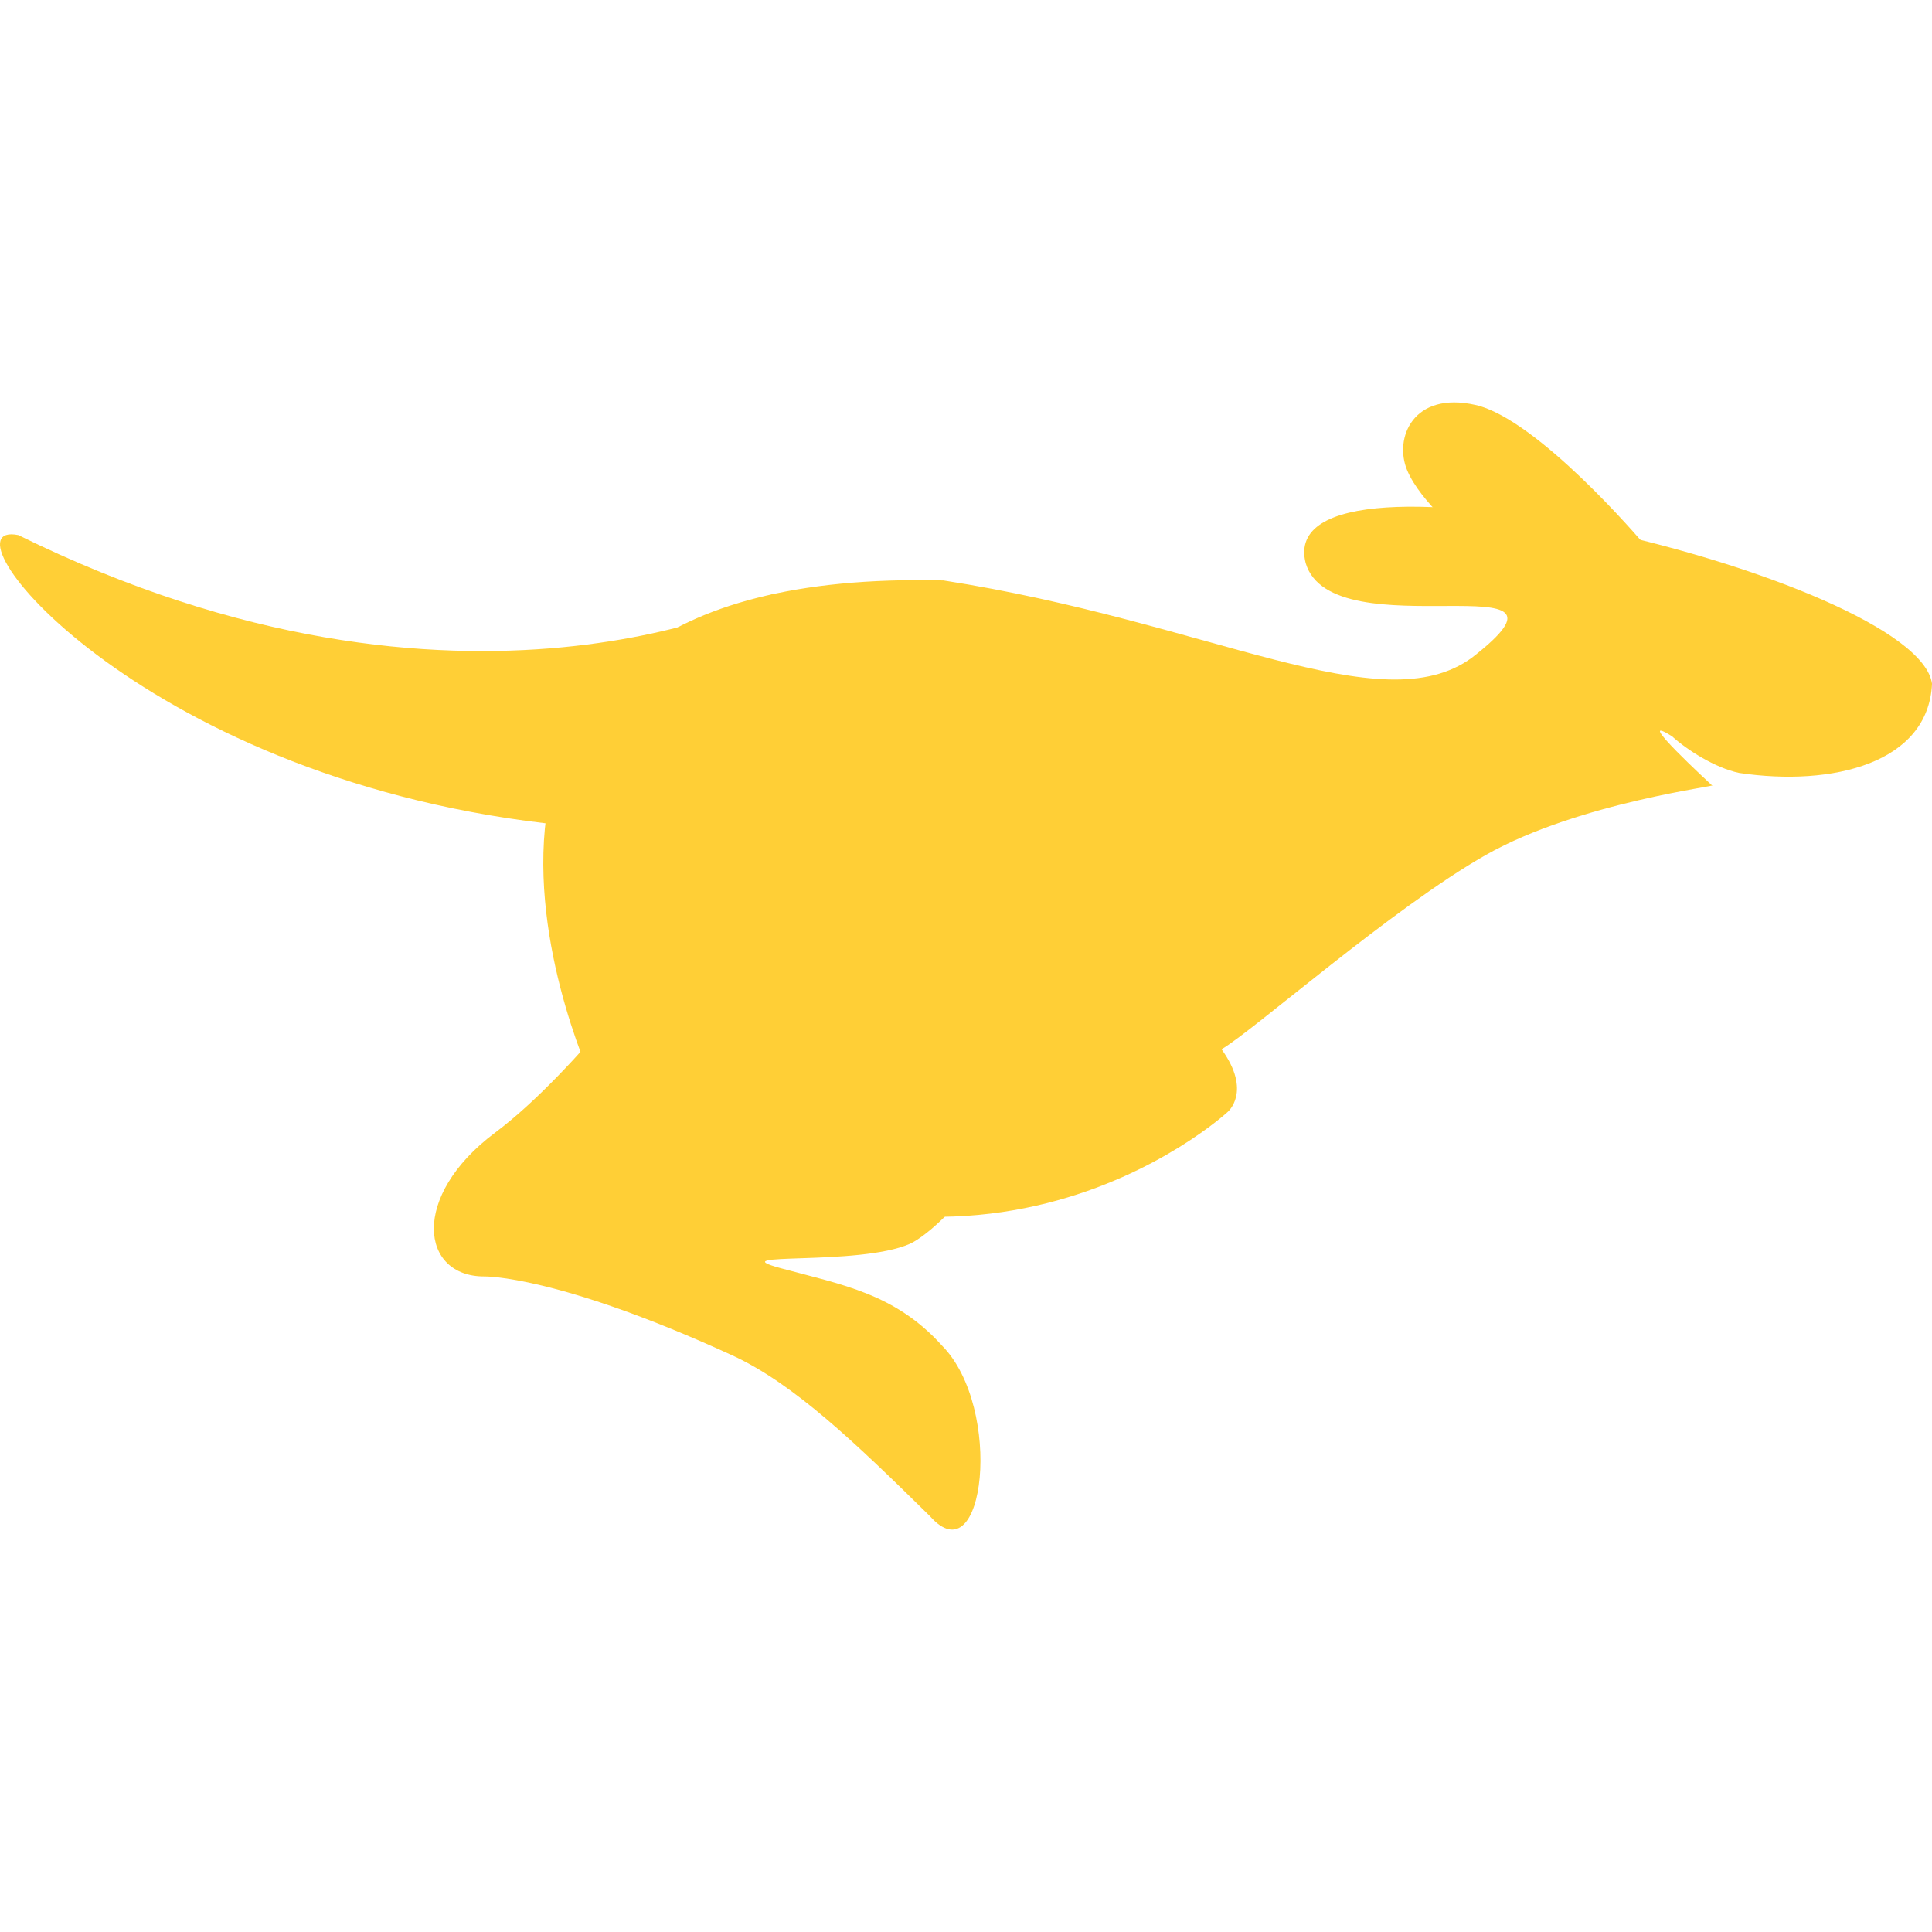
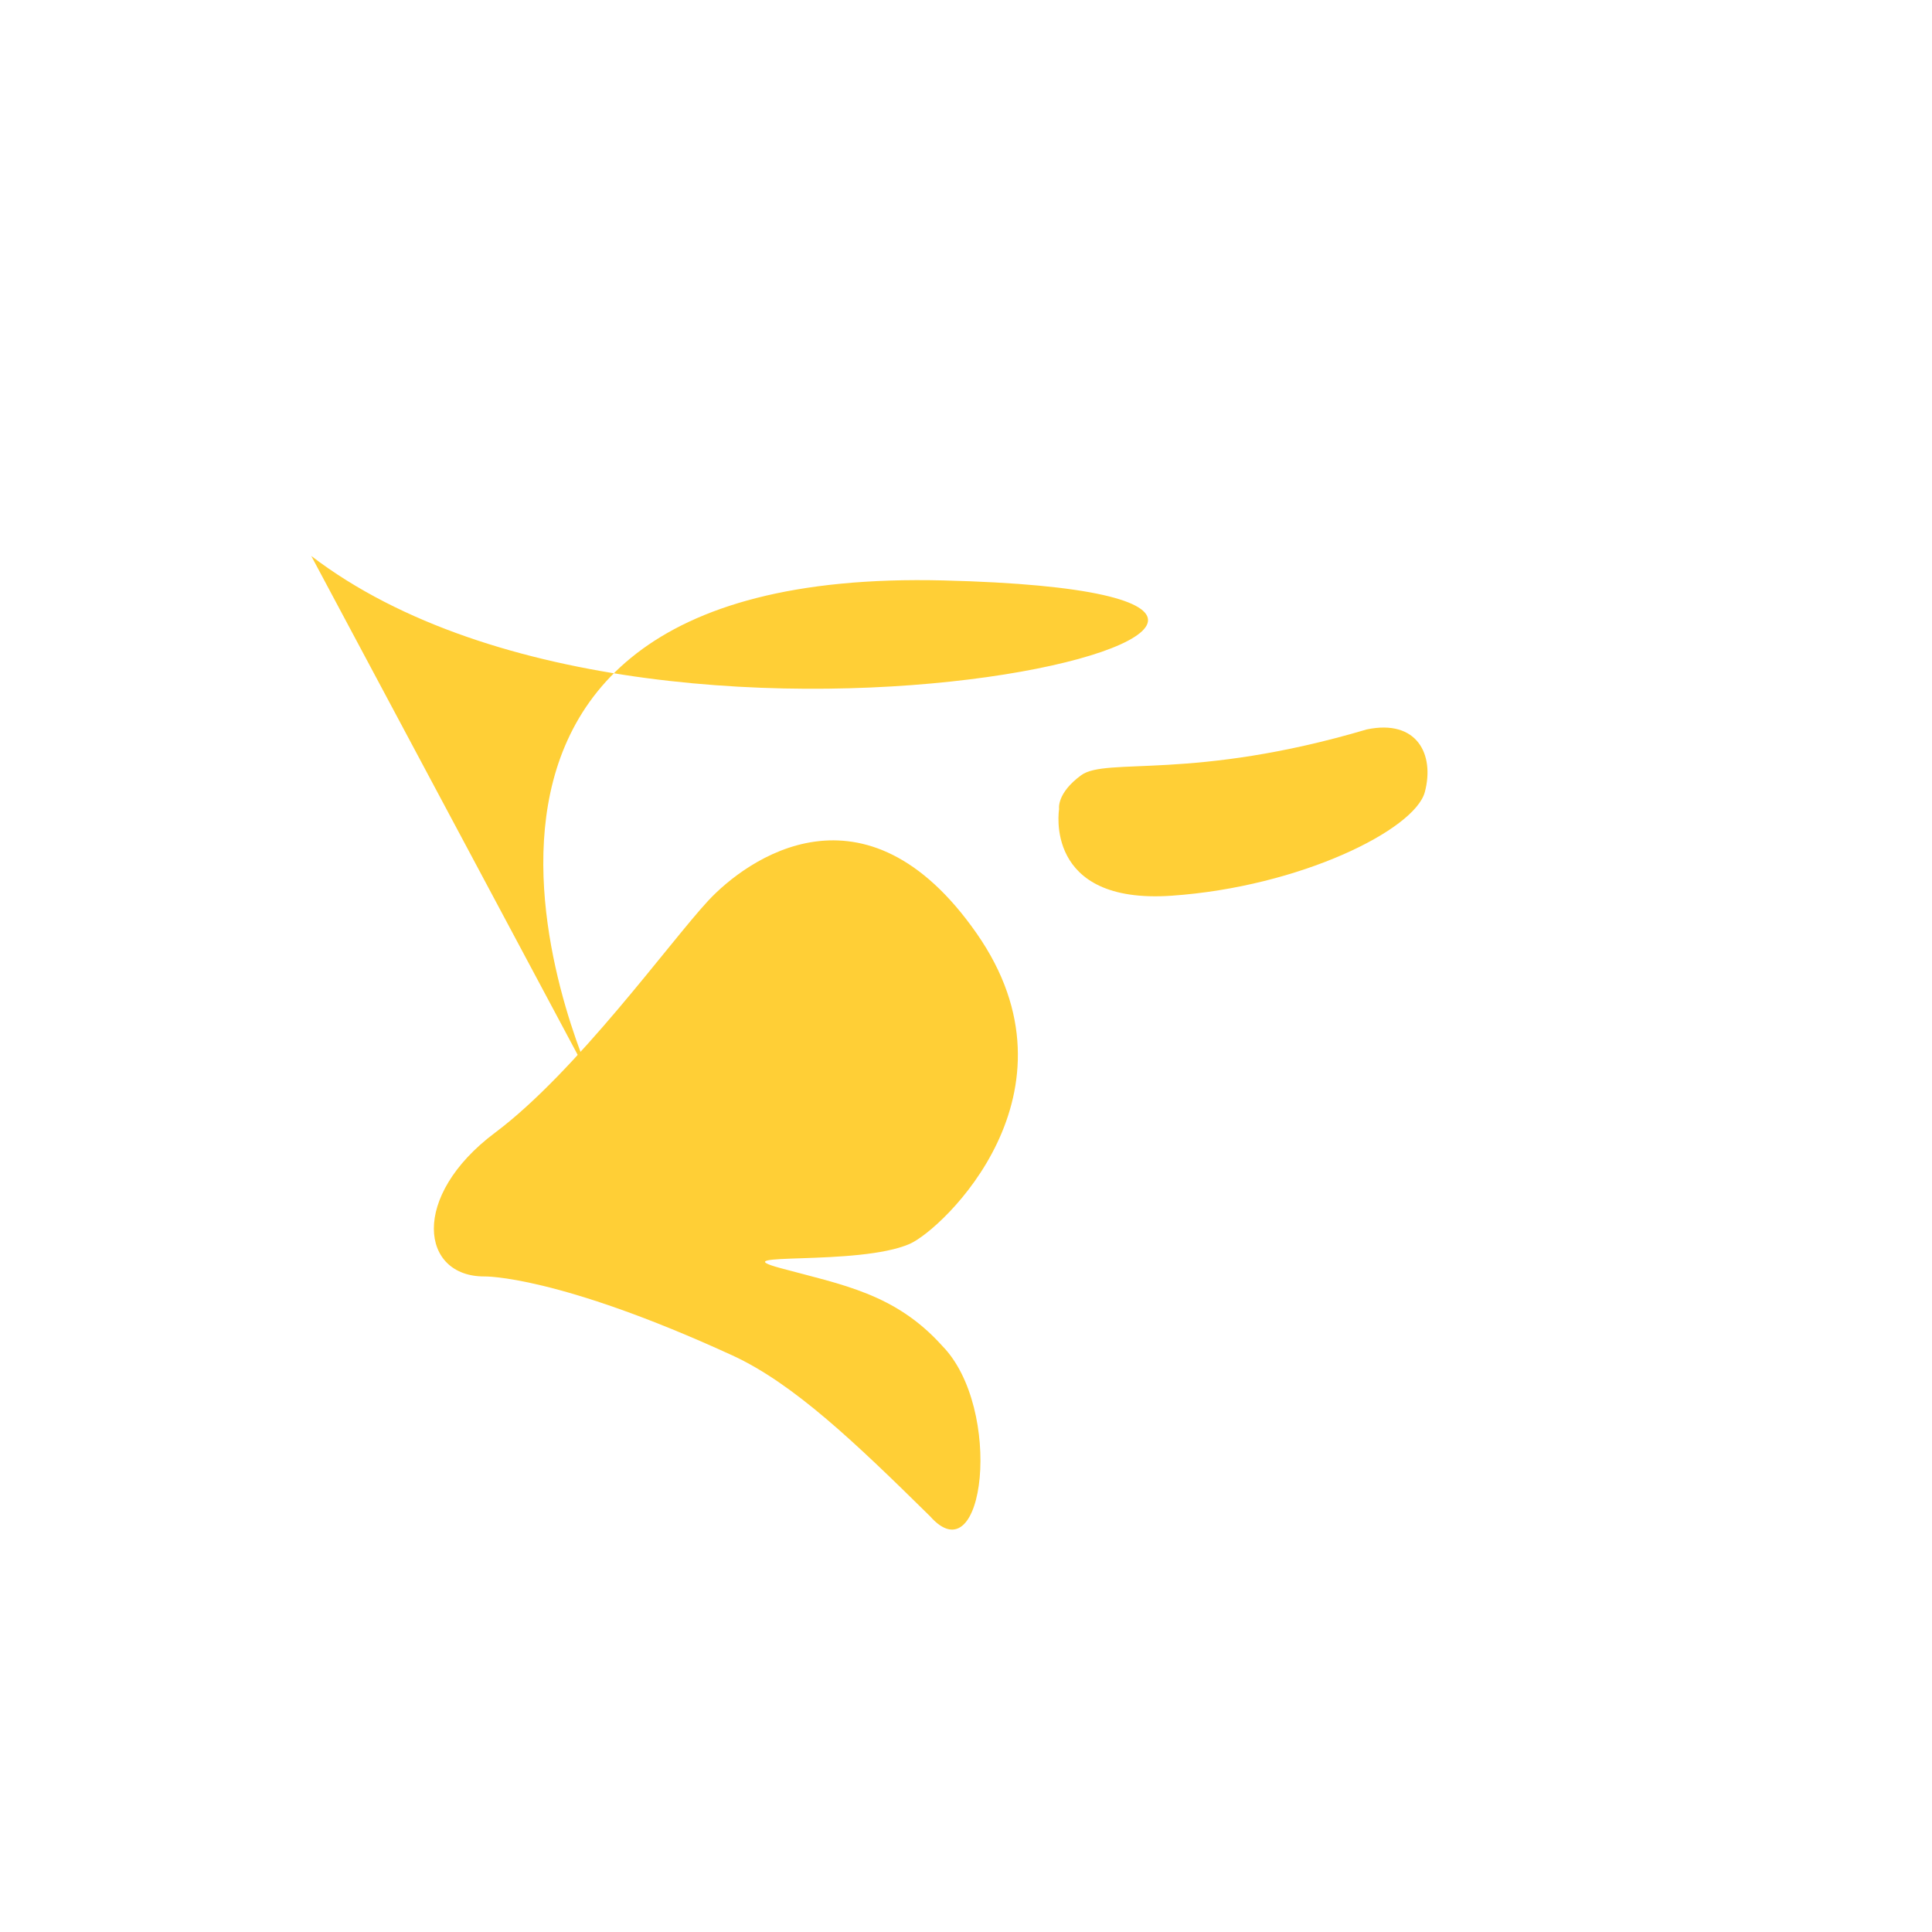
<svg xmlns="http://www.w3.org/2000/svg" t="1571801493415" class="icon" viewBox="0 0 1024 1024" version="1.1" p-id="42177" width="200" height="200">
  <defs>
    <style type="text/css" />
  </defs>
-   <path d="M409.16 315.01S246.083 400.284 9.719 283.604c-43.626-8.807 61.372 127.107 279.362 152.758C489.13 463.389 409.16 315.01 409.16 315.01zM870.478 287.362s-55.354-65.25-88.44-72.718-43.384 17.654-36.185 34.682c7.198 17.029 30.263 35.407 30.263 35.407l94.362 2.629z" fill="#ffcf36" p-id="42178" />
-   <path d="M315.48 576.507S182.804 299.759 500.062 307.643c141.667 22.041 232.003 76.113 280.096 40.931 69.235-53.68-74.093-2.678-88.14-50.183-18.918-74.542 324.118 7.26 332 64.002-1.98 42.054-52.554 54.646-102.173 47.289-12.905-2.699-27.841-12.332-35.627-19.43-22.381-14.065 21.09 25.919 21.09 25.919 6.51 0.129-70.024 8.767-119.813 36.996-49.39 27.999-123.886 93.706-140.051 102.953 16.382 22.644 3.12 33.359 3.12 33.359s-144.013 133.037-335.085-12.972z" fill="#ffcf36" p-id="42179" />
+   <path d="M315.48 576.507S182.804 299.759 500.062 307.643s-144.013 133.037-335.085-12.972z" fill="#ffcf36" p-id="42179" />
  <path d="M256.843 676.542s38.369-0.797 131.251 41.817c32.537 14.929 65.441 46.478 104.839 85.279 29 32.816 39.056-57.235 6.405-90.373-24.867-27.637-52.835-32.255-85.626-41.128s41.161-0.872 68.493-12.869c17.249-7.574 94.484-80.061 35.355-164.664s-121.895-39.098-142.271-17.132c-20.378 21.967-69.699 90.545-112.892 122.87-45.196 33.832-39.469 76.406-5.555 76.2zM561.34 428.843s-8.563 50.615 59.613 45.904c68.179-4.717 128.923-34.965 134.236-54.948 5.31-19.98-4.159-38.735-30.745-33.196-92.454 27.351-138.165 14.59-151.403 24.285-13.233 9.692-11.7 17.956-11.7 17.956z" fill="#ffcf36" p-id="42180" />
</svg>